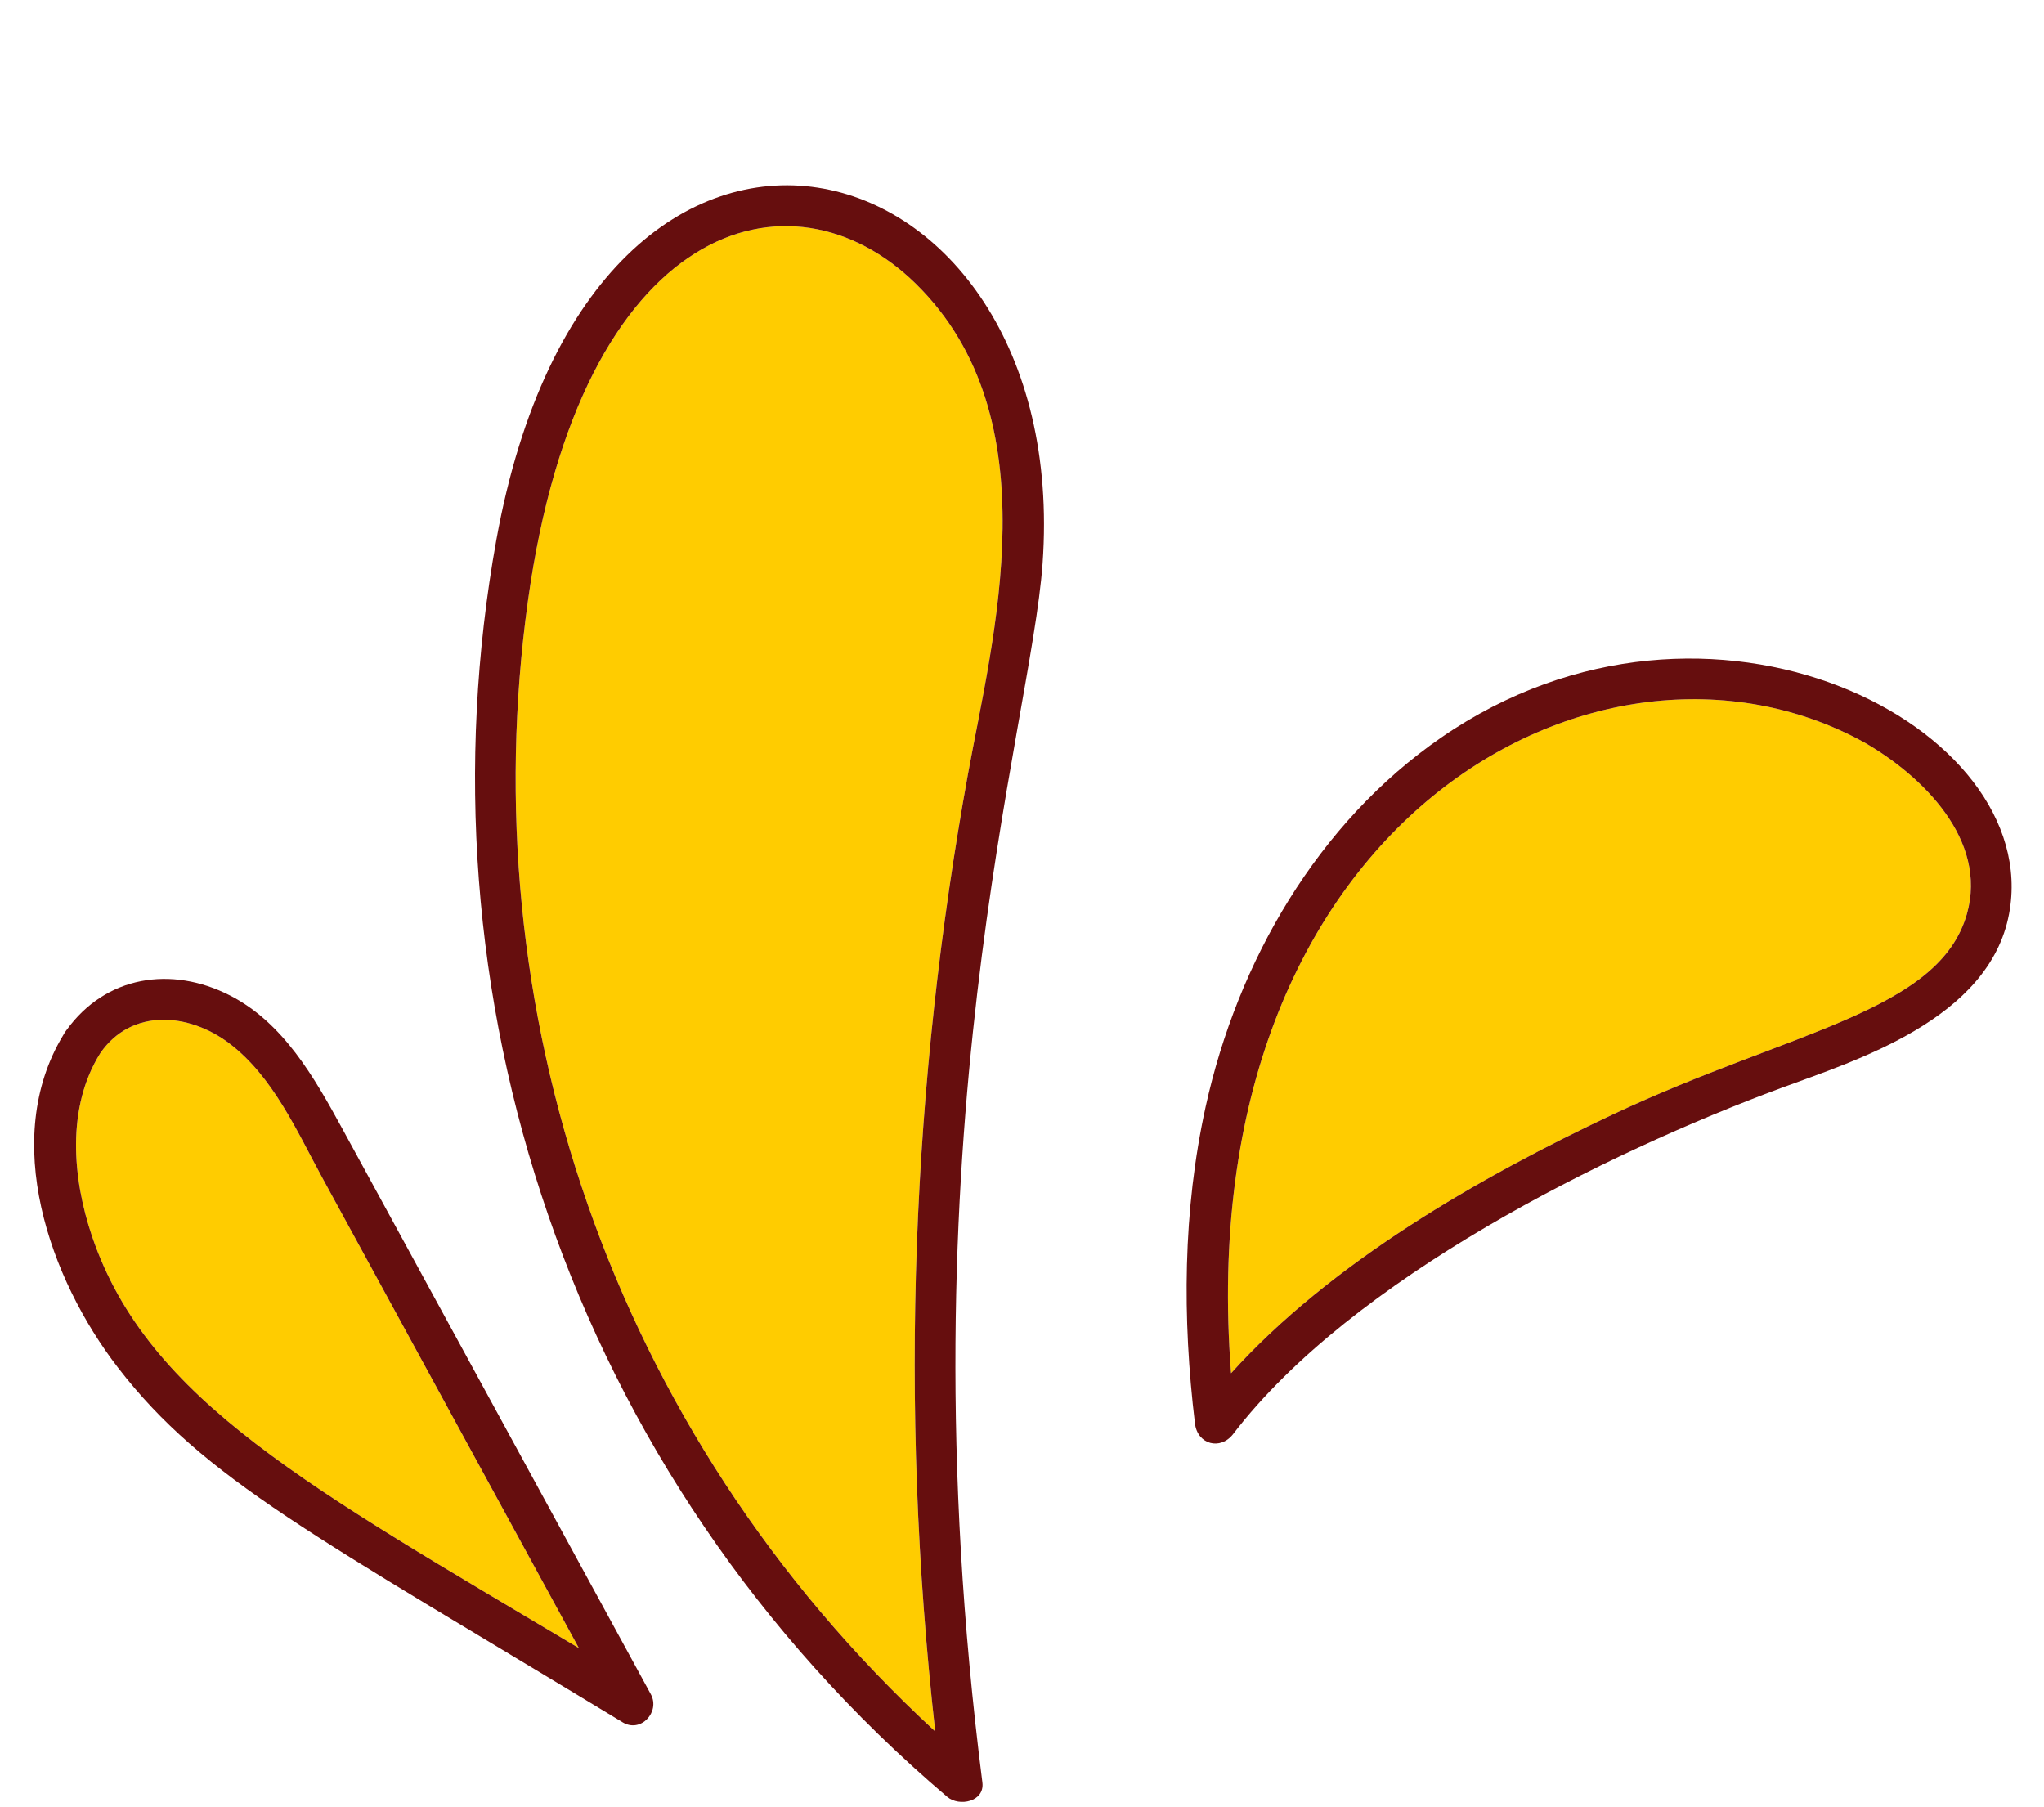
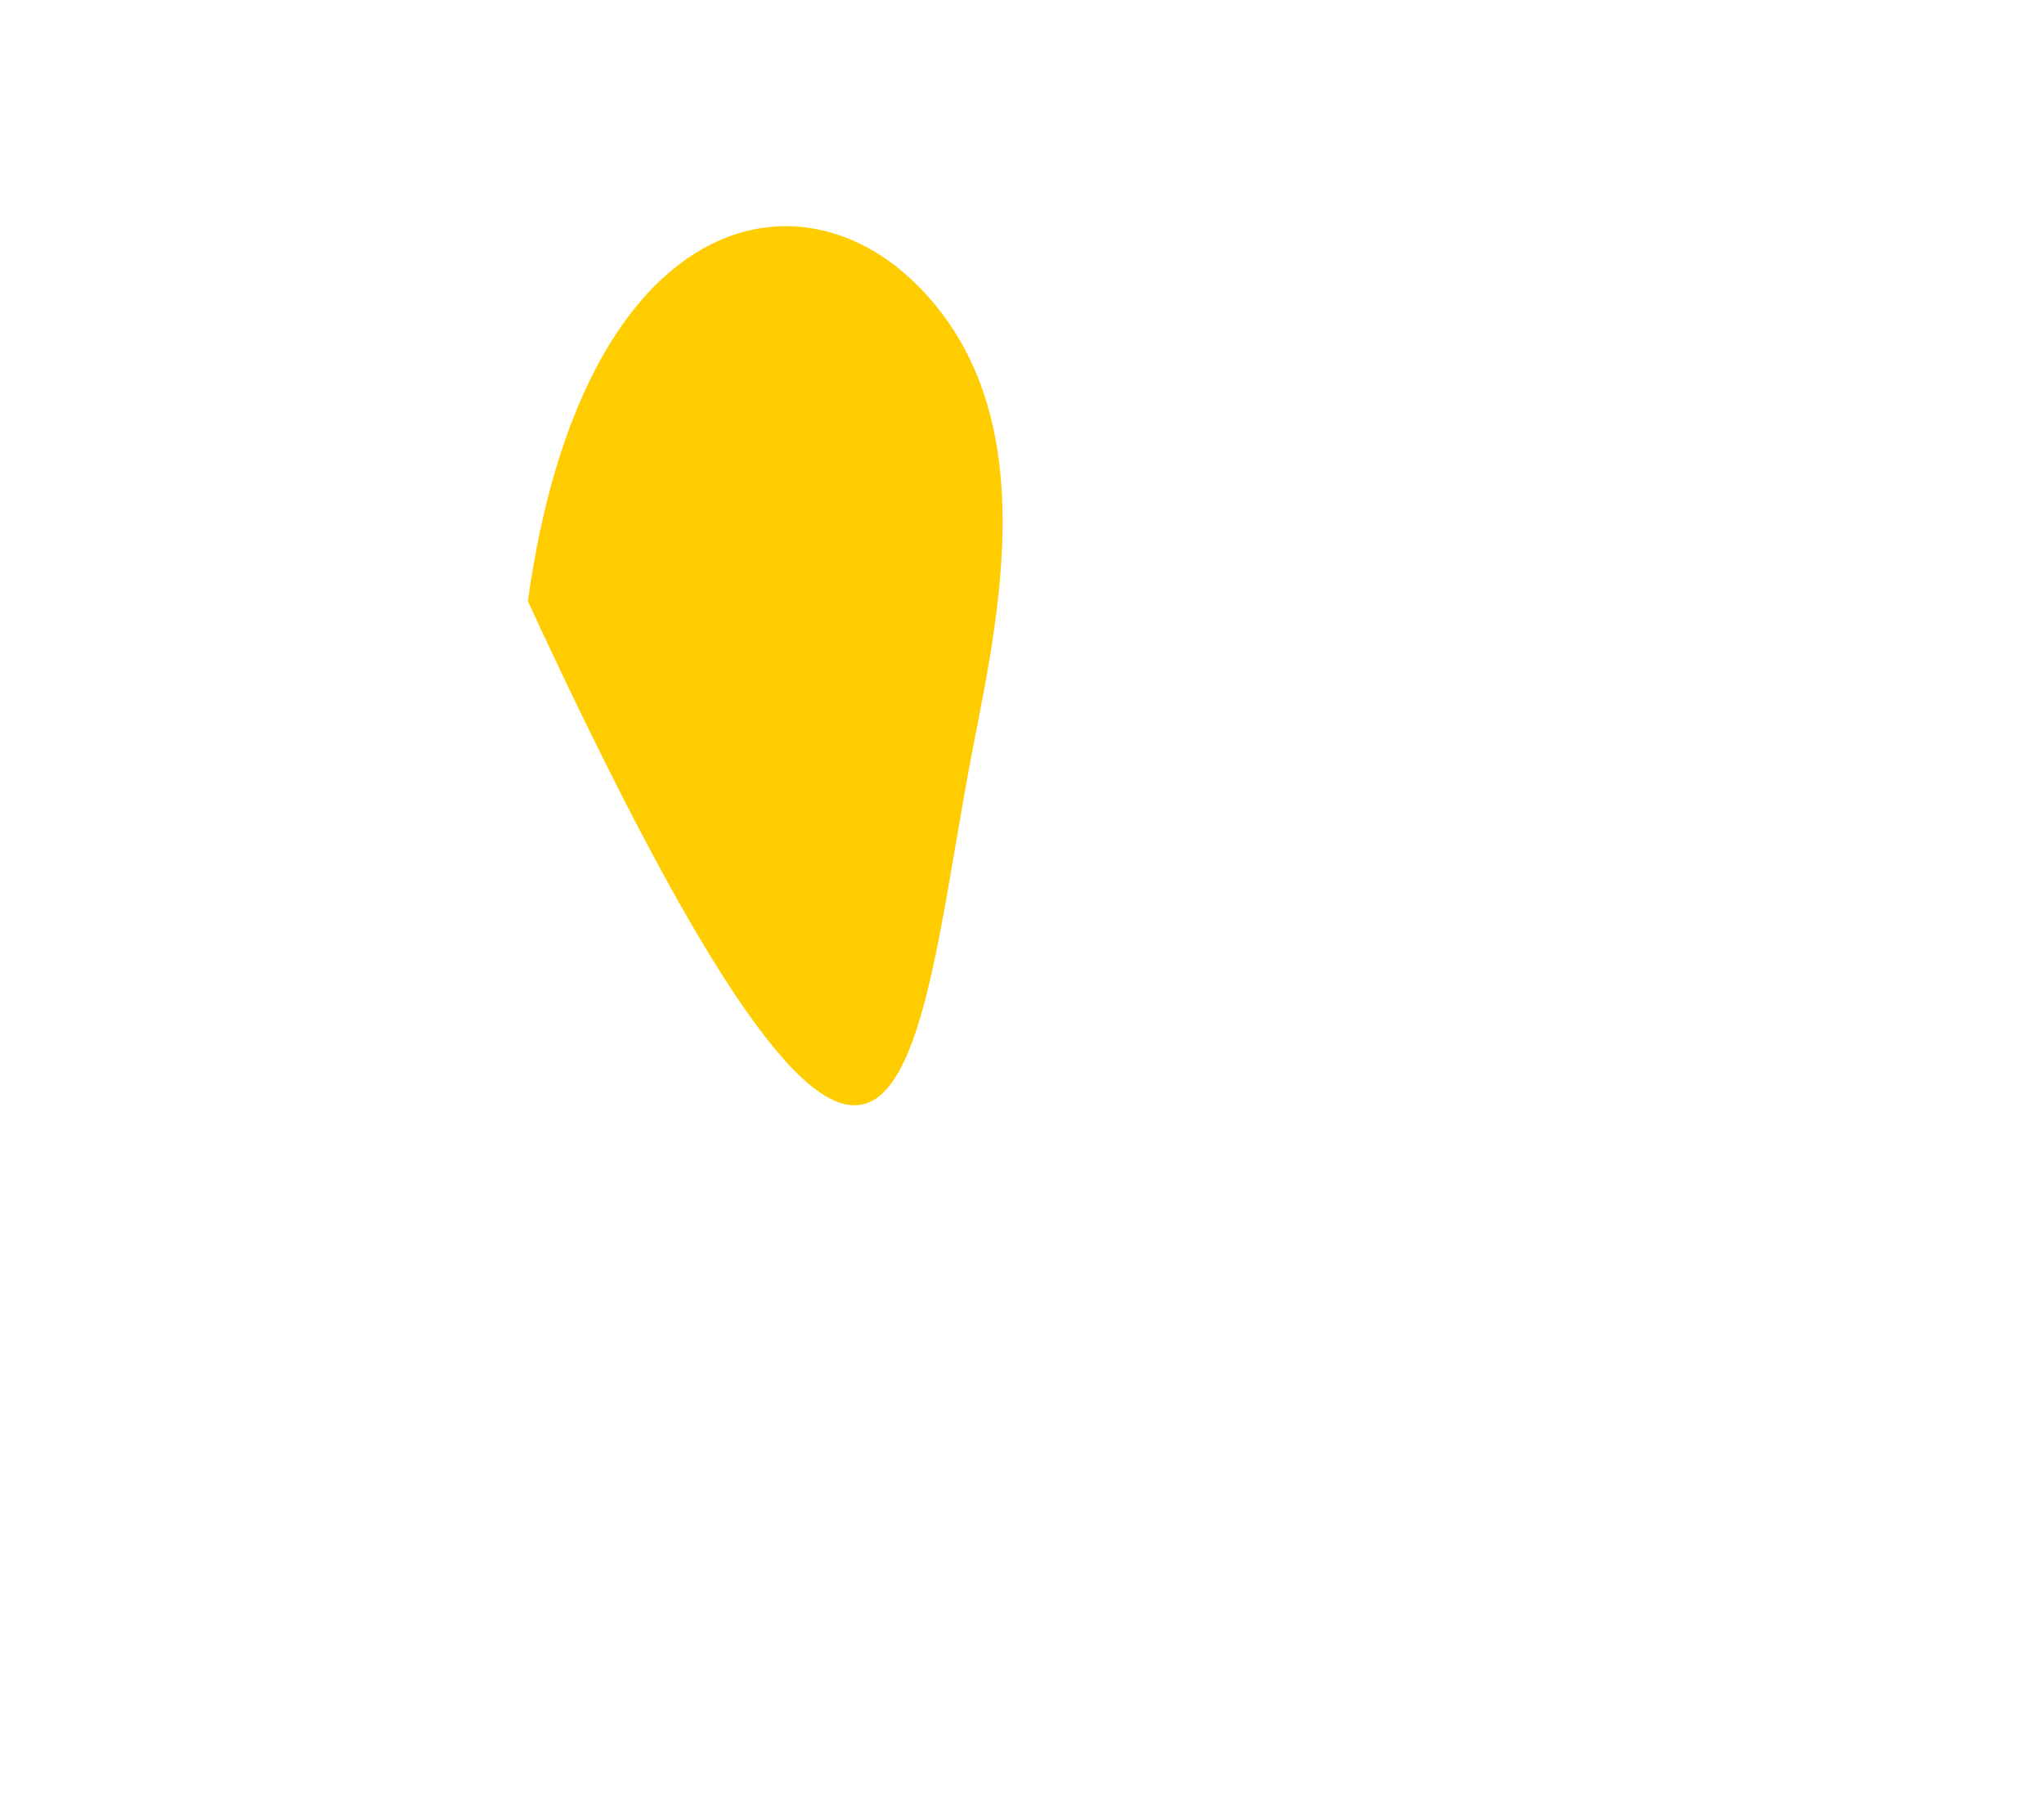
<svg xmlns="http://www.w3.org/2000/svg" fill="#660e0e" height="413" preserveAspectRatio="xMidYMid meet" version="1" viewBox="16.2 22.9 467.2 413.0" width="467.2" zoomAndPan="magnify">
  <g>
    <g id="change1_1">
-       <path d="M 68.609 261.367 C 59.391 254.383 46.281 253.25 39.129 263.598 C 31.355 275.988 32.734 292.219 37.258 305.523 C 49.992 342.988 87.09 362.918 148.512 399.582 C 127.883 361.766 127.129 360.387 89.996 292.324 C 84.133 281.574 78.637 268.965 68.609 261.367" fill="#ffcc00" />
-     </g>
+       </g>
    <g id="change1_2">
-       <path d="M 136.859 160.328 C 124.102 252.445 154.934 349.477 229.969 418.637 C 221.555 343.395 224.695 270.148 237.434 199.926 C 243.082 168.801 256.887 118.559 225.547 87.77 C 197.031 59.754 148.949 73.055 136.859 160.328" fill="#ffcc00" />
+       <path d="M 136.859 160.328 C 221.555 343.395 224.695 270.148 237.434 199.926 C 243.082 168.801 256.887 118.559 225.547 87.77 C 197.031 59.754 148.949 73.055 136.859 160.328" fill="#ffcc00" />
    </g>
    <g id="change1_3">
-       <path d="M 385.078 277.508 C 425.402 258.547 459.438 254.18 465.785 231.77 C 470.582 214.82 455.543 200.145 442.23 192.535 C 381.992 159.449 287.801 210.531 297.586 336.766 C 320.352 311.547 354.215 292.02 385.078 277.508" fill="#ffcc00" />
-     </g>
+       </g>
    <g id="change2_1">
-       <path d="M 237.434 199.926 C 224.695 270.148 221.555 343.395 229.969 418.637 C 154.934 349.477 124.102 252.445 136.859 160.328 C 148.949 73.055 197.031 59.754 225.547 87.77 C 256.887 118.559 243.082 168.801 237.434 199.926 Z M 129.648 146.312 C 111.137 248.875 145.375 359.41 232.734 433.605 C 235.426 435.891 241.312 434.727 240.746 430.285 C 221.977 282.832 251.801 189.492 254.504 151.703 C 261.543 53.227 151.934 22.867 129.648 146.312" />
-     </g>
+       </g>
    <g id="change2_2">
-       <path d="M 37.258 305.523 C 32.734 292.219 31.355 275.988 39.129 263.598 C 46.281 253.25 59.391 254.383 68.609 261.367 C 78.637 268.965 84.133 281.574 89.996 292.324 C 127.129 360.387 127.883 361.766 148.512 399.582 C 87.09 362.918 49.992 342.988 37.258 305.523 Z M 94.391 280.777 C 88.07 269.215 80.973 256.66 68.781 250.426 C 55.34 243.547 40.352 245.934 31.41 258.32 C 31.148 258.645 30.875 259.051 30.656 259.48 C 16.215 283.352 27.527 315.188 43.137 335.445 C 62.824 360.996 88.121 373.871 158.539 416.555 C 162.664 419.059 167.156 414.152 164.961 410.133 C 164.785 409.809 94.566 281.102 94.391 280.777" />
-     </g>
+       </g>
    <g id="change2_3">
-       <path d="M 465.785 231.77 C 459.438 254.18 425.402 258.547 385.078 277.508 C 354.215 292.02 320.352 311.547 297.586 336.766 C 287.801 210.531 381.992 159.449 442.23 192.535 C 455.543 200.145 470.582 214.82 465.785 231.77 Z M 345.633 191.465 C 317.344 210.984 299.086 242.645 291.781 275.836 C 286.543 299.629 286.426 324.164 289.336 348.27 C 289.914 353.051 295.164 354.453 298.082 350.637 C 325.215 315.188 383.086 286.453 423.387 271.547 C 440.082 265.371 470.863 255.961 475.414 231.789 C 483.461 189.062 407.004 149.117 345.633 191.465" />
-     </g>
+       </g>
  </g>
</svg>